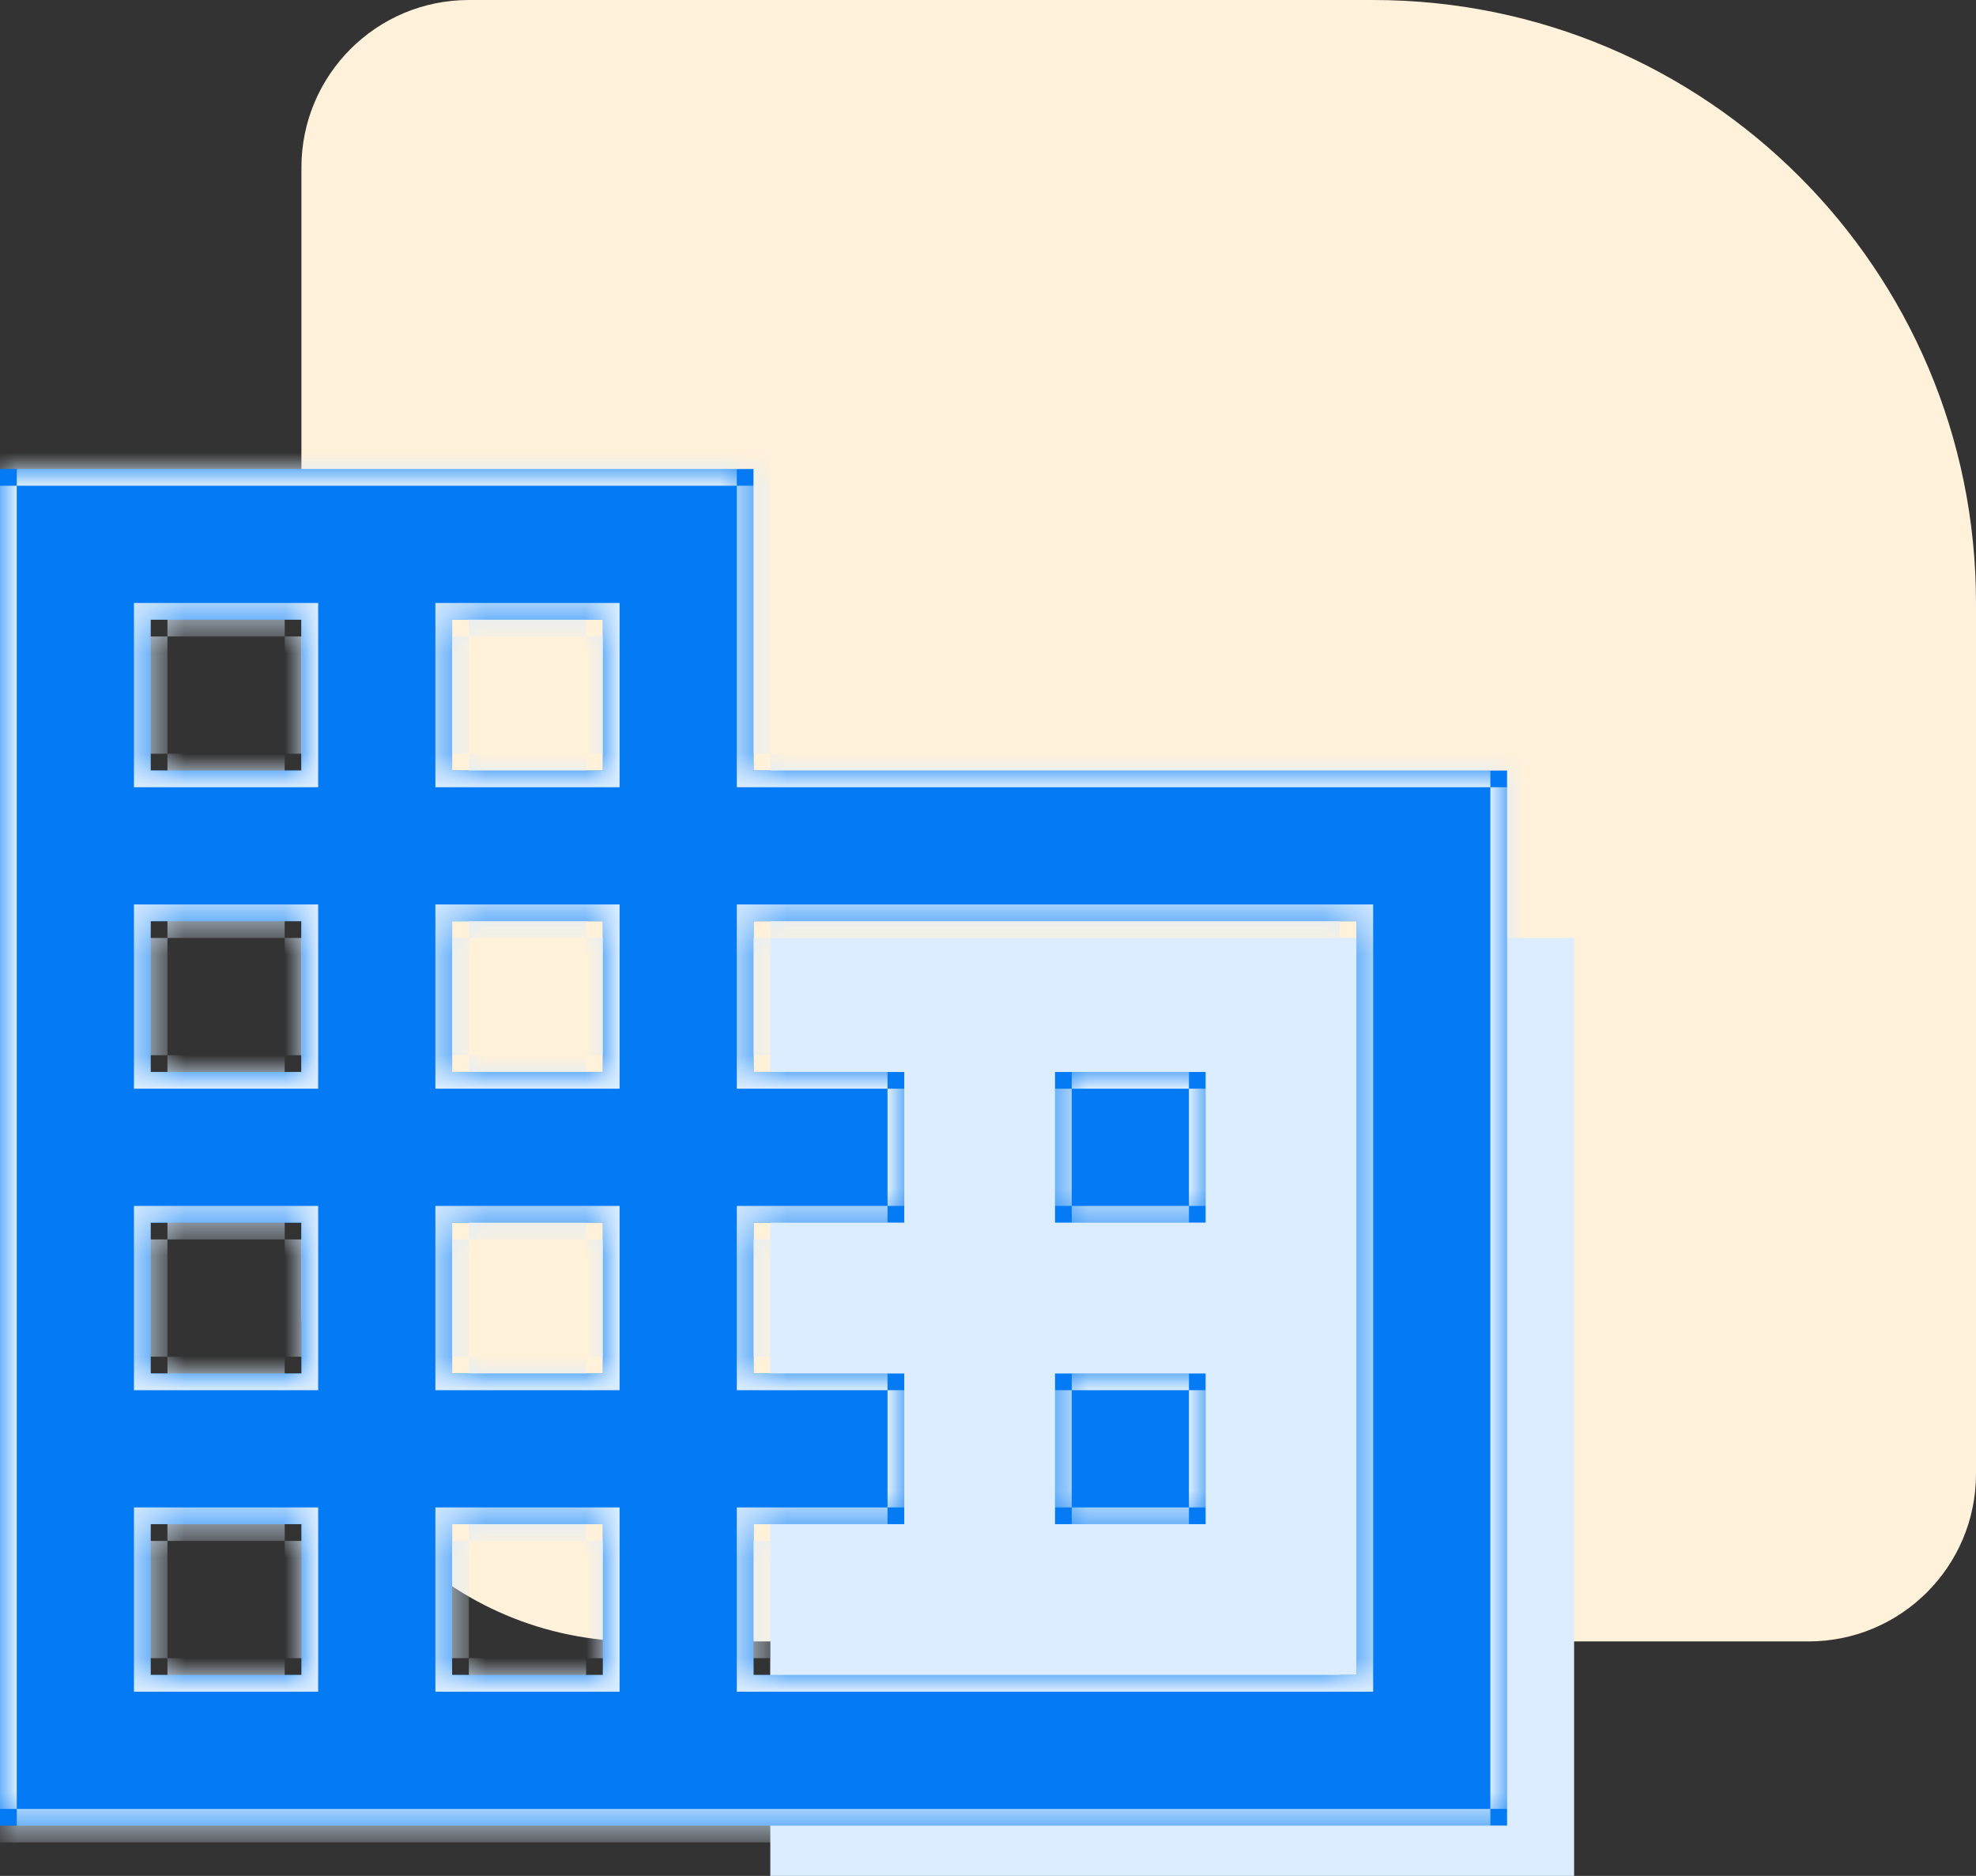
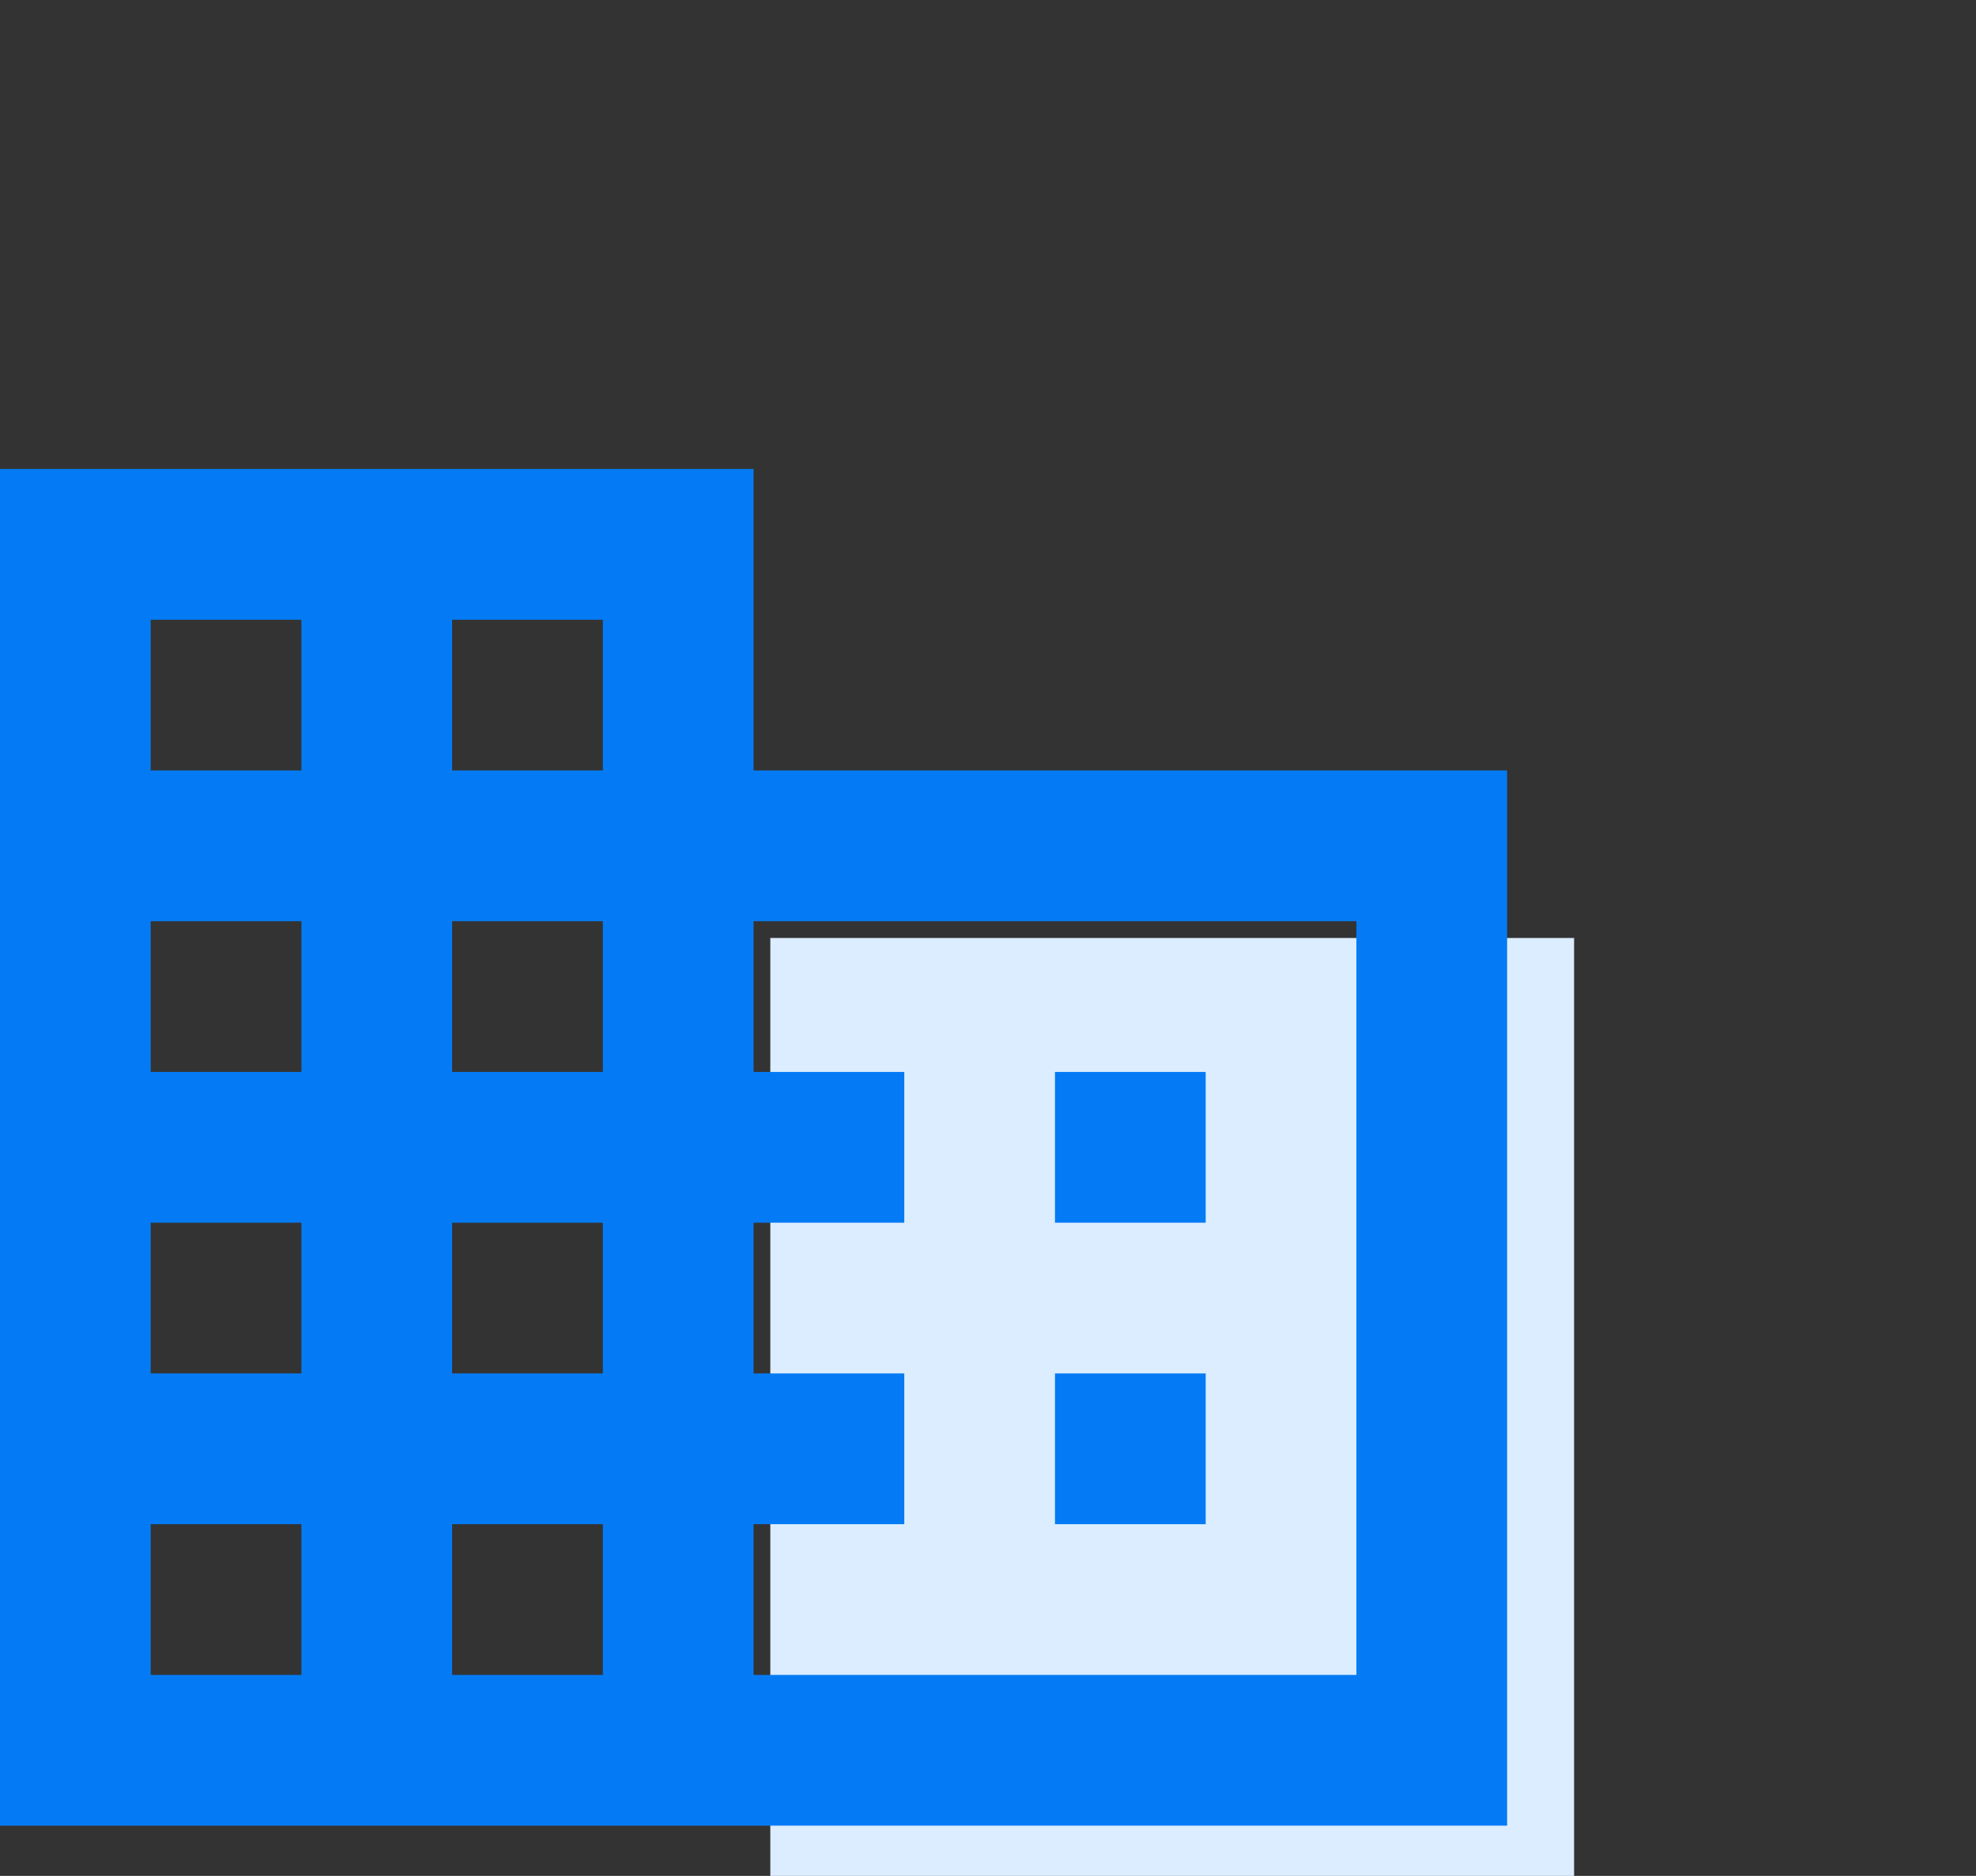
<svg xmlns="http://www.w3.org/2000/svg" xmlns:xlink="http://www.w3.org/1999/xlink" width="59px" height="56px" viewBox="0 0 59 56" version="1.1">
  <rect x="0" y="0" width="59" height="56" fill="#333333" stroke="none" />
  <title>commercial</title>
  <defs>
-     <path d="M36,27 L31.5,27 L31.5,31.5 L36,31.5 L36,27 Z M36,18 L31.5,18 L31.5,22.5 L36,22.5 L36,18 Z M40.5,36 L22.5,36 L22.5,31.5 L27,31.5 L27,27 L22.5,27 L22.5,22.5 L27,22.5 L27,18 L22.5,18 L22.5,13.5 L40.5,13.5 L40.5,36 Z M18,9 L13.5,9 L13.5,4.5 L18,4.5 L18,9 Z M18,18 L13.5,18 L13.5,13.5 L18,13.5 L18,18 Z M18,27 L13.5,27 L13.5,22.5 L18,22.5 L18,27 Z M18,36 L13.5,36 L13.5,31.5 L18,31.5 L18,36 Z M9,9 L4.5,9 L4.5,4.5 L9,4.5 L9,9 Z M9,18 L4.5,18 L4.5,13.5 L9,13.5 L9,18 Z M9,27 L4.5,27 L4.5,22.5 L9,22.5 L9,27 Z M9,36 L4.5,36 L4.5,31.5 L9,31.5 L9,36 Z M22.5,9 L22.5,0 L0,0 L0,40.5 L45,40.5 L45,9 L22.5,9 Z" id="path-1" />
-   </defs>
+     </defs>
  <g id="Page-1" stroke="none" stroke-width="1" fill="none" fill-rule="evenodd">
    <g id="commercial">
-       <path d="M59,18 C59,8.059 50.941,0 41,0 L14,0 C11.239,0 9,2.239 9,5 L9,39 C9,44.523 13.477,49 19,49 L54,49 C56.761,49 59,46.761 59,44 L59,18 Z" id="Fill-212" fill="#FFF1DA" />
      <polygon id="Fill-291" fill="#DBEDFF" points="23 28 47 28 47 56 23 56" />
      <g id="Group-296" transform="translate(0, 14)">
        <path d="M36,27 L31.5,27 L31.5,31.5 L36,31.5 L36,27 Z M36,18 L31.5,18 L31.5,22.5 L36,22.5 L36,18 Z M40.5,36 L22.5,36 L22.5,31.5 L27,31.5 L27,27 L22.5,27 L22.5,22.5 L27,22.5 L27,18 L22.5,18 L22.5,13.5 L40.5,13.5 L40.5,36 Z M18,9 L13.5,9 L13.5,4.5 L18,4.5 L18,9 Z M18,18 L13.5,18 L13.5,13.5 L18,13.5 L18,18 Z M18,27 L13.5,27 L13.5,22.5 L18,22.5 L18,27 Z M18,36 L13.5,36 L13.5,31.5 L18,31.5 L18,36 Z M9,9 L4.5,9 L4.5,4.5 L9,4.5 L9,9 Z M9,18 L4.5,18 L4.5,13.5 L9,13.5 L9,18 Z M9,27 L4.5,27 L4.5,22.5 L9,22.5 L9,27 Z M9,36 L4.5,36 L4.5,31.5 L9,31.5 L9,36 Z M22.5,9 L22.5,0 L0,0 L0,40.5 L45,40.5 L45,9 L22.5,9 Z" id="Fill-292" fill="#047BF4" />
        <g id="Group-295">
          <mask id="mask-2" fill="white">
            <use xlink:href="#path-1" />
          </mask>
          <g id="Clip-294" />
          <path d="M36,27 L36.5,27 L36.5,26.5 L36,26.5 L36,27 Z M31.5,27 L31.5,26.5 L31,26.5 L31,27 L31.5,27 Z M31.5,31.5 L31,31.5 L31,32 L31.5,32 L31.5,31.5 Z M36,31.5 L36,32 L36.5,32 L36.5,31.5 L36,31.5 Z M36,18 L36.5,18 L36.5,17.5 L36,17.5 L36,18 Z M31.5,18 L31.5,17.5 L31,17.5 L31,18 L31.5,18 Z M31.5,22.5 L31,22.5 L31,23 L31.5,23 L31.5,22.5 Z M36,22.5 L36,23 L36.5,23 L36.5,22.5 L36,22.5 Z M40.5,36 L40.5,36.5 L41,36.5 L41,36 L40.5,36 Z M22.5,36 L22,36 L22,36.5 L22.5,36.5 L22.5,36 Z M22.5,31.5 L22.5,31 L22,31 L22,31.5 L22.5,31.5 Z M27,31.5 L27,32 L27.5,32 L27.5,31.5 L27,31.5 Z M27,27 L27.5,27 L27.5,26.5 L27,26.5 L27,27 Z M22.5,27 L22,27 L22,27.5 L22.5,27.5 L22.5,27 Z M22.5,22.5 L22.5,22 L22,22 L22,22.5 L22.5,22.5 Z M27,22.5 L27,23 L27.5,23 L27.5,22.5 L27,22.5 Z M27,18 L27.5,18 L27.5,17.5 L27,17.5 L27,18 Z M22.5,18 L22,18 L22,18.5 L22.5,18.5 L22.5,18 Z M22.5,13.5 L22.5,13 L22,13 L22,13.5 L22.5,13.5 Z M40.5,13.5 L41,13.5 L41,13 L40.5,13 L40.5,13.5 Z M18,9 L18,9.5 L18.5,9.5 L18.5,9 L18,9 Z M13.5,9 L13,9 L13,9.5 L13.5,9.5 L13.5,9 Z M13.5,4.5 L13.5,4 L13,4 L13,4.5 L13.5,4.5 Z M18,4.5 L18.5,4.5 L18.5,4 L18,4 L18,4.5 Z M18,18 L18,18.5 L18.5,18.5 L18.5,18 L18,18 Z M13.5,18 L13,18 L13,18.5 L13.5,18.5 L13.5,18 Z M13.5,13.5 L13.5,13 L13,13 L13,13.5 L13.5,13.5 Z M18,13.5 L18.5,13.5 L18.5,13 L18,13 L18,13.5 Z M18,27 L18,27.5 L18.5,27.5 L18.5,27 L18,27 Z M13.5,27 L13,27 L13,27.5 L13.5,27.5 L13.5,27 Z M13.5,22.5 L13.5,22 L13,22 L13,22.5 L13.5,22.5 Z M18,22.5 L18.5,22.5 L18.5,22 L18,22 L18,22.5 Z M18,36 L18,36.5 L18.5,36.5 L18.5,36 L18,36 Z M13.5,36 L13,36 L13,36.5 L13.5,36.5 L13.5,36 Z M13.5,31.5 L13.5,31 L13,31 L13,31.5 L13.5,31.5 Z M18,31.5 L18.5,31.5 L18.5,31 L18,31 L18,31.5 Z M9,9 L9,9.5 L9.5,9.5 L9.5,9 L9,9 Z M4.5,9 L4,9 L4,9.5 L4.5,9.5 L4.5,9 Z M4.5,4.5 L4.5,4 L4,4 L4,4.5 L4.5,4.5 Z M9,4.5 L9.5,4.5 L9.5,4 L9,4 L9,4.5 Z M9,18 L9,18.5 L9.5,18.5 L9.5,18 L9,18 Z M4.5,18 L4,18 L4,18.5 L4.5,18.5 L4.5,18 Z M4.5,13.5 L4.5,13 L4,13 L4,13.5 L4.5,13.5 Z M9,13.5 L9.5,13.5 L9.5,13 L9,13 L9,13.5 Z M9,27 L9,27.5 L9.5,27.5 L9.5,27 L9,27 Z M4.5,27 L4,27 L4,27.5 L4.5,27.5 L4.5,27 Z M4.5,22.5 L4.5,22 L4,22 L4,22.5 L4.5,22.5 Z M9,22.5 L9.5,22.5 L9.5,22 L9,22 L9,22.5 Z M9,36 L9,36.5 L9.5,36.5 L9.5,36 L9,36 Z M4.5,36 L4,36 L4,36.5 L4.5,36.5 L4.5,36 Z M4.5,31.5 L4.5,31 L4,31 L4,31.5 L4.5,31.5 Z M9,31.5 L9.5,31.5 L9.5,31 L9,31 L9,31.5 Z M22.5,9 L22,9 L22,9.5 L22.5,9.5 L22.5,9 Z M22.5,0 L23,0 L23,-0.5 L22.5,-0.5 L22.5,0 Z M0,0 L0,-0.5 L-0.5,-0.5 L-0.5,0 L0,0 Z M0,40.5 L-0.5,40.5 L-0.5,41 L0,41 L0,40.5 Z M45,40.5 L45,41 L45.5,41 L45.5,40.5 L45,40.5 Z M45,9 L45.5,9 L45.5,8.5 L45,8.5 L45,9 Z M36,26.5 L31.5,26.5 L31.5,27.5 L36,27.5 L36,26.5 Z M31,27 L31,31.5 L32,31.5 L32,27 L31,27 Z M31.5,32 L36,32 L36,31 L31.5,31 L31.5,32 Z M36.5,31.5 L36.5,27 L35.5,27 L35.5,31.5 L36.5,31.5 Z M36,17.5 L31.5,17.5 L31.5,18.5 L36,18.5 L36,17.5 Z M31,18 L31,22.5 L32,22.5 L32,18 L31,18 Z M31.5,23 L36,23 L36,22 L31.5,22 L31.5,23 Z M36.5,22.5 L36.5,18 L35.5,18 L35.5,22.5 L36.5,22.5 Z M40.5,35.5 L22.5,35.5 L22.5,36.5 L40.5,36.5 L40.5,35.5 Z M23,36 L23,31.5 L22,31.5 L22,36 L23,36 Z M22.5,32 L27,32 L27,31 L22.5,31 L22.5,32 Z M27.5,31.5 L27.5,27 L26.5,27 L26.5,31.5 L27.5,31.5 Z M27,26.5 L22.5,26.5 L22.5,27.5 L27,27.5 L27,26.5 Z M23,27 L23,22.5 L22,22.5 L22,27 L23,27 Z M22.5,23 L27,23 L27,22 L22.5,22 L22.5,23 Z M27.5,22.5 L27.5,18 L26.5,18 L26.5,22.5 L27.5,22.5 Z M27,17.5 L22.5,17.5 L22.5,18.5 L27,18.5 L27,17.5 Z M23,18 L23,13.5 L22,13.5 L22,18 L23,18 Z M22.5,14 L40.5,14 L40.5,13 L22.5,13 L22.5,14 Z M40,13.5 L40,36 L41,36 L41,13.5 L40,13.5 Z M18,8.5 L13.5,8.5 L13.5,9.5 L18,9.5 L18,8.5 Z M14,9 L14,4.5 L13,4.5 L13,9 L14,9 Z M13.5,5 L18,5 L18,4 L13.5,4 L13.5,5 Z M17.5,4.5 L17.5,9 L18.5,9 L18.5,4.5 L17.5,4.5 Z M18,17.5 L13.5,17.5 L13.5,18.5 L18,18.5 L18,17.5 Z M14,18 L14,13.5 L13,13.5 L13,18 L14,18 Z M13.5,14 L18,14 L18,13 L13.5,13 L13.5,14 Z M17.5,13.5 L17.5,18 L18.5,18 L18.5,13.5 L17.5,13.5 Z M18,26.5 L13.5,26.5 L13.5,27.5 L18,27.5 L18,26.5 Z M14,27 L14,22.5 L13,22.5 L13,27 L14,27 Z M13.5,23 L18,23 L18,22 L13.5,22 L13.5,23 Z M17.5,22.5 L17.5,27 L18.5,27 L18.5,22.5 L17.5,22.5 Z M18,35.5 L13.5,35.5 L13.5,36.5 L18,36.5 L18,35.5 Z M14,36 L14,31.5 L13,31.5 L13,36 L14,36 Z M13.5,32 L18,32 L18,31 L13.5,31 L13.5,32 Z M17.5,31.5 L17.5,36 L18.5,36 L18.5,31.5 L17.5,31.5 Z M9,8.5 L4.5,8.5 L4.5,9.5 L9,9.5 L9,8.5 Z M5,9 L5,4.5 L4,4.5 L4,9 L5,9 Z M4.5,5 L9,5 L9,4 L4.5,4 L4.5,5 Z M8.5,4.5 L8.5,9 L9.5,9 L9.5,4.5 L8.5,4.5 Z M9,17.5 L4.5,17.5 L4.5,18.5 L9,18.5 L9,17.5 Z M5,18 L5,13.5 L4,13.5 L4,18 L5,18 Z M4.5,14 L9,14 L9,13 L4.5,13 L4.5,14 Z M8.5,13.5 L8.5,18 L9.5,18 L9.5,13.5 L8.5,13.5 Z M9,26.5 L4.5,26.5 L4.5,27.5 L9,27.5 L9,26.5 Z M5,27 L5,22.5 L4,22.5 L4,27 L5,27 Z M4.5,23 L9,23 L9,22 L4.5,22 L4.5,23 Z M8.5,22.5 L8.5,27 L9.5,27 L9.5,22.5 L8.5,22.5 Z M9,35.5 L4.5,35.5 L4.5,36.5 L9,36.5 L9,35.5 Z M5,36 L5,31.5 L4,31.5 L4,36 L5,36 Z M4.5,32 L9,32 L9,31 L4.5,31 L4.5,32 Z M8.5,31.5 L8.5,36 L9.5,36 L9.5,31.5 L8.5,31.5 Z M23,9 L23,0 L22,0 L22,9 L23,9 Z M22.5,-0.5 L0,-0.5 L0,0.5 L22.5,0.5 L22.5,-0.5 Z M-0.5,0 L-0.5,40.5 L0.5,40.5 L0.5,0 L-0.5,0 Z M0,41 L45,41 L45,40 L0,40 L0,41 Z M45.5,40.5 L45.5,9 L44.5,9 L44.5,40.5 L45.5,40.5 Z M45,8.5 L22.5,8.5 L22.5,9.5 L45,9.5 L45,8.5 Z" id="Fill-293" fill="#DBEDFF" mask="url(#mask-2)" />
        </g>
      </g>
    </g>
  </g>
</svg>